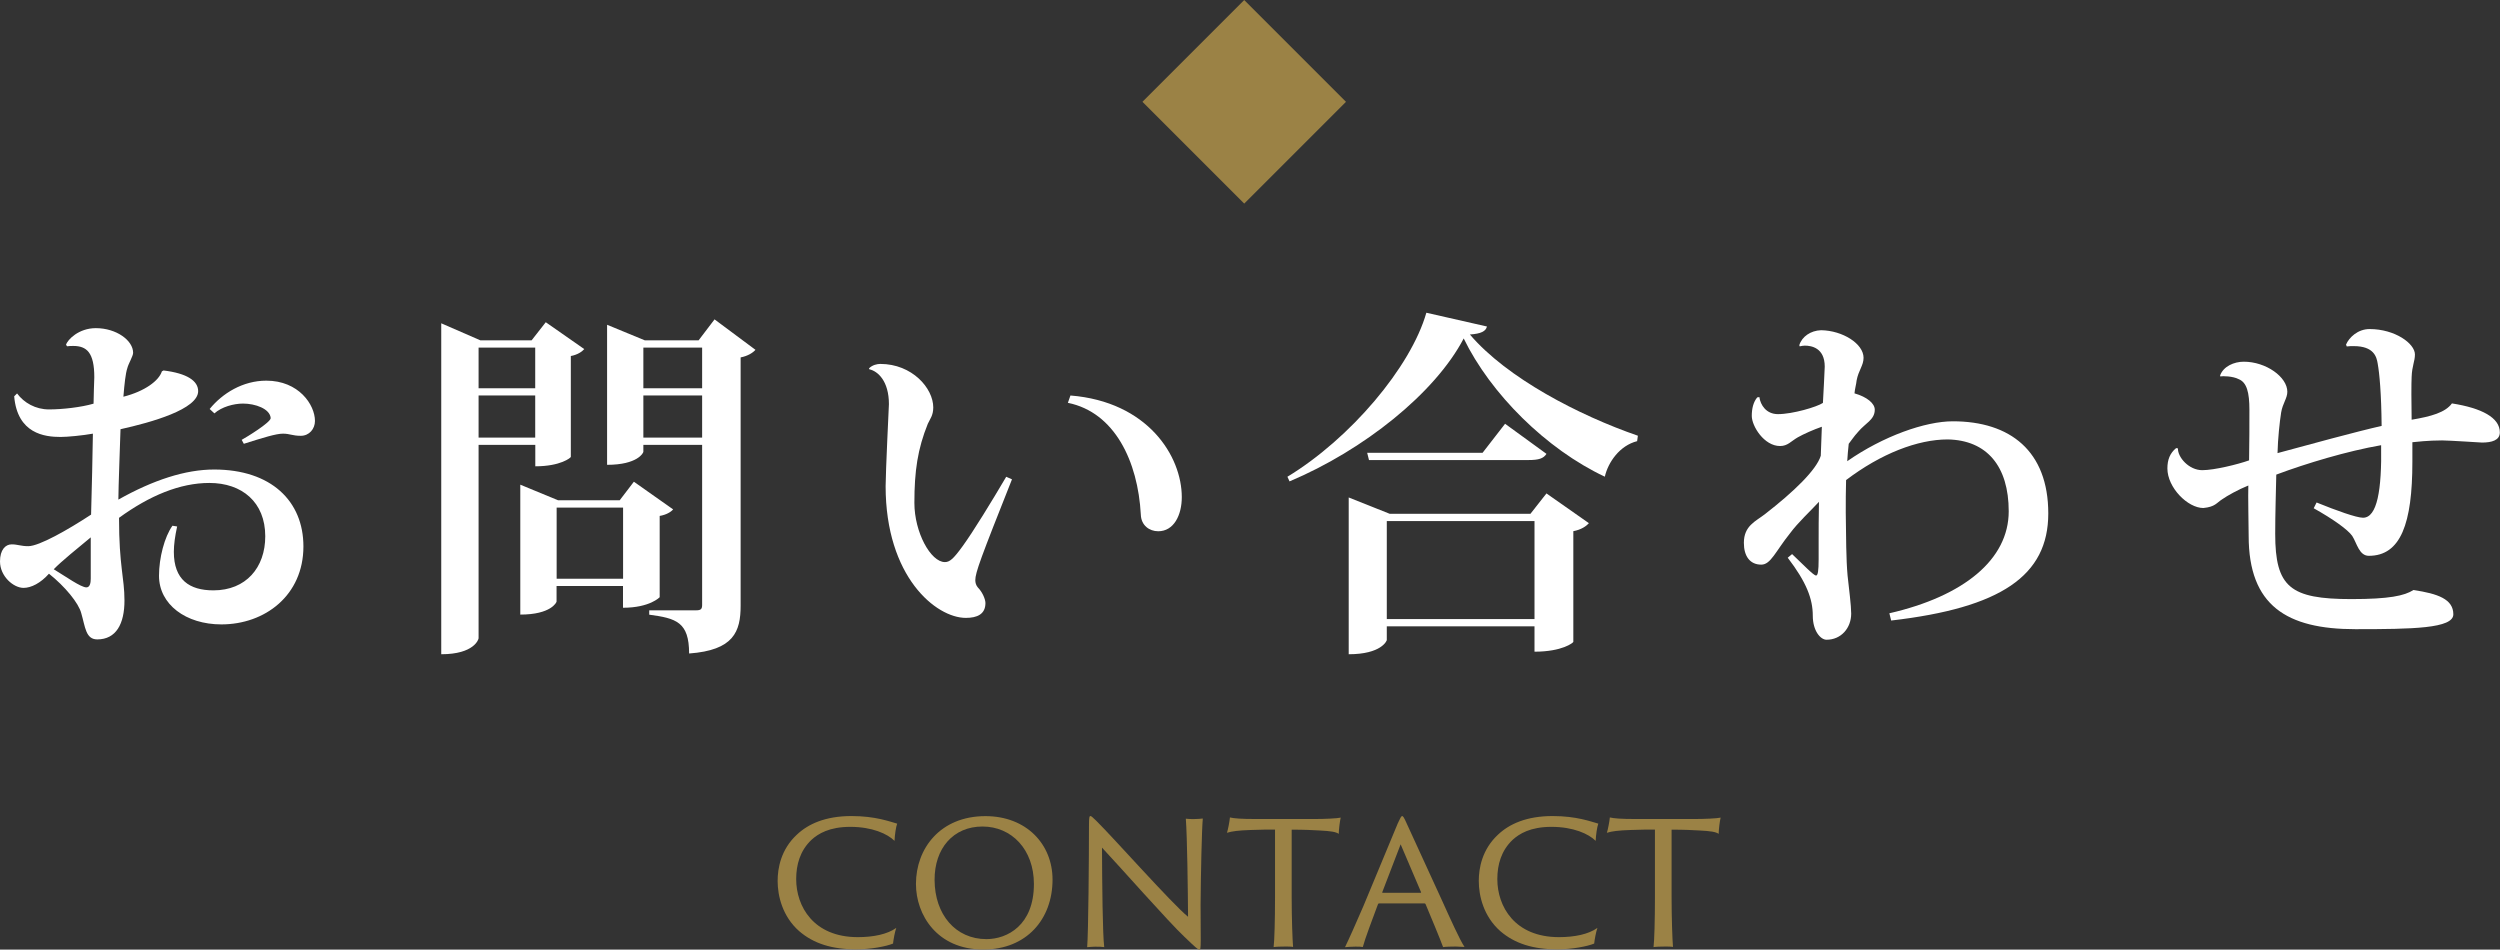
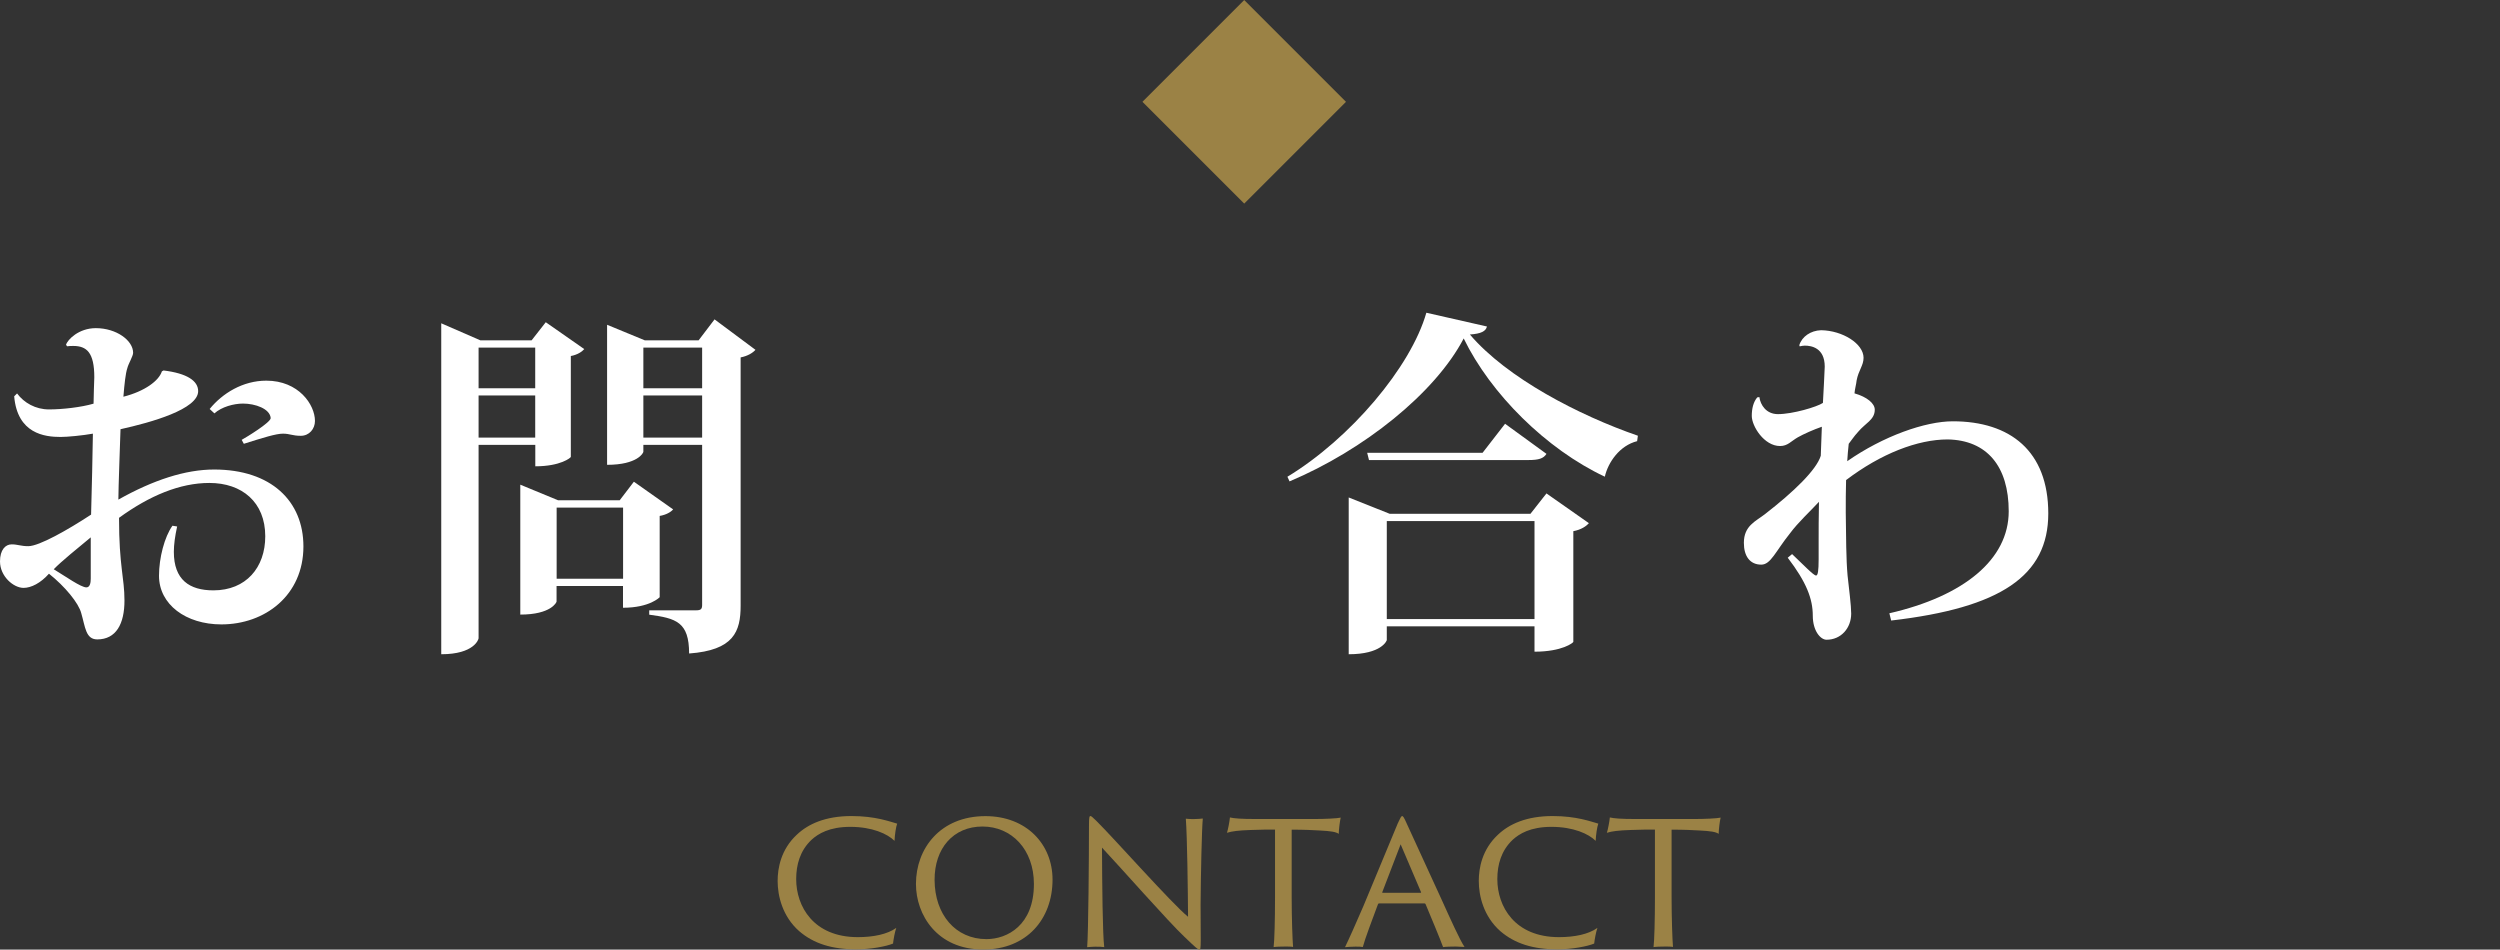
<svg xmlns="http://www.w3.org/2000/svg" id="_レイヤー_2" data-name="レイヤー 2" width="303.29" height="115.2" viewBox="0 0 303.29 115.2">
  <rect x="0" y="0" width="303.29" height="115.2" fill="#333333" stroke="none" />
  <defs>
    <style>
      .cls-1 {
        fill: #9b8245;
      }

      .cls-2 {
        fill: #fff;
      }
    </style>
  </defs>
  <g id="_レイヤー_1-2" data-name="レイヤー 1">
    <g>
      <g>
        <path class="cls-1" d="M96.96,112.97c-2.04-1.8-2.62-4.28-2.62-6.1,0-1.53.39-3.81,2.33-5.61,1.36-1.29,3.45-2.26,6.63-2.26,2.92,0,4.66.68,5.54.92-.15.41-.29,1.36-.32,2.09-.85-.85-2.7-1.7-5.37-1.7-2.53,0-3.89.83-4.71,1.58-1.38,1.31-1.85,3.01-1.85,4.76,0,3.3,2.09,7.04,7.48,7.04,1.87,0,3.57-.34,4.66-1.12-.17.49-.34,1.41-.39,1.9-.83.34-2.67.7-4.49.7-2.87,0-5.13-.68-6.9-2.21Z" />
        <path class="cls-1" d="M111.12,107.24c0-4.3,2.94-8.23,8.43-8.23,4.96,0,8.14,3.4,8.14,7.7,0,4.81-3.16,8.48-8.38,8.48-5.64.02-8.19-4.23-8.19-7.94ZM125.43,107.24c0-4.18-2.7-6.97-6.24-6.97s-5.83,2.65-5.81,6.49c.02,4.2,2.55,7.17,6.29,7.17,2.53,0,5.76-1.68,5.76-6.68Z" />
        <path class="cls-1" d="M133.01,114.84c-.22,0-1,.05-1.12.07.15-1.75.22-11.03.22-14.7,0-1.12.05-1.21.19-1.21.1,0,.27.17.7.58,2.09,2.06,9.18,10.06,11.13,11.64-.02-3.11-.1-9.64-.27-11.9.17.02.58.05.87.05.46,0,1.04-.05,1.19-.07-.12,1.24-.24,6.53-.27,10.47,0,1.34.02,3.35.02,4.23,0,1.09-.05,1.21-.17,1.21-.15,0-.44-.24-1.8-1.55-1.85-1.72-7.97-8.67-10.01-10.83.02,4.4.07,10.45.27,12.07-.32-.05-.66-.05-.97-.05Z" />
        <path class="cls-1" d="M149.21,99.17c.51.12,1.36.19,3.21.19h7c1.26,0,2.84-.07,3.23-.17-.12.51-.22,1.38-.24,1.97-.34-.24-.95-.34-2.33-.41-.9-.05-1.82-.1-3.38-.1v8.16c0,2.6.1,5.3.17,6.07-.22-.05-.61-.05-.95-.05-.56,0-1.14.02-1.41.07.1-.73.17-3.33.17-6v-8.26c-1,0-1.53,0-2.94.05-1.51.05-2.28.15-2.89.34.12-.36.32-1.38.36-1.87Z" />
-         <path class="cls-1" d="M167.28,109.62s-.1,0-.1.05c-.66,1.77-1.6,4.25-1.85,5.22-.24-.05-.44-.05-.92-.05s-1.04.05-1.24.07c.53-1.09,1.34-2.92,2.23-4.98l4.18-10.06c.29-.63.41-.87.53-.87.1,0,.22.17.53.87.24.51,2.36,5.15,4.28,9.33,1,2.21,2.19,4.86,2.75,5.68-.41-.02-.83-.05-1.07-.05-.56,0-1.24.02-1.53.07-.34-.95-1.46-3.62-2.14-5.25t-.1-.05h-5.56ZM172.33,108.31c.07,0,.07-.02.07-.07l-2.48-5.81-2.23,5.81s-.02.07.05.07h4.59Z" />
+         <path class="cls-1" d="M167.28,109.62s-.1,0-.1.05c-.66,1.77-1.6,4.25-1.85,5.22-.24-.05-.44-.05-.92-.05s-1.04.05-1.24.07c.53-1.09,1.34-2.92,2.23-4.98l4.18-10.06c.29-.63.41-.87.53-.87.1,0,.22.17.53.87.24.51,2.36,5.15,4.28,9.33,1,2.21,2.19,4.86,2.75,5.68-.41-.02-.83-.05-1.07-.05-.56,0-1.24.02-1.53.07-.34-.95-1.46-3.62-2.14-5.25t-.1-.05h-5.56M172.33,108.31c.07,0,.07-.02.07-.07l-2.48-5.81-2.23,5.81s-.02.07.05.07h4.59Z" />
        <path class="cls-1" d="M182.02,112.97c-2.04-1.8-2.62-4.28-2.62-6.1,0-1.53.39-3.81,2.33-5.61,1.36-1.29,3.45-2.26,6.63-2.26,2.92,0,4.66.68,5.54.92-.15.41-.29,1.36-.32,2.09-.85-.85-2.7-1.7-5.37-1.7-2.53,0-3.89.83-4.71,1.58-1.38,1.31-1.85,3.01-1.85,4.76,0,3.3,2.09,7.04,7.48,7.04,1.87,0,3.57-.34,4.66-1.12-.17.49-.34,1.41-.39,1.9-.83.34-2.67.7-4.49.7-2.87,0-5.13-.68-6.9-2.21Z" />
        <path class="cls-1" d="M195.3,99.17c.51.12,1.36.19,3.21.19h7c1.26,0,2.84-.07,3.23-.17-.12.51-.22,1.38-.24,1.97-.34-.24-.95-.34-2.33-.41-.9-.05-1.82-.1-3.38-.1v8.16c0,2.6.1,5.3.17,6.07-.22-.05-.61-.05-.95-.05-.56,0-1.14.02-1.41.07.1-.73.17-3.33.17-6v-8.26c-1,0-1.53,0-2.94.05-1.51.05-2.28.15-2.89.34.12-.36.32-1.38.36-1.87Z" />
      </g>
      <g>
        <path class="cls-2" d="M19.81,44.94c2.91.35,4.23,1.28,4.23,2.51,0,2.2-5.68,3.79-9.42,4.62-.04,1.36-.26,7.18-.26,8.54,4.23-2.38,8.14-3.65,11.62-3.65,6.91,0,10.83,3.83,10.83,9.33,0,5.94-4.67,9.46-9.95,9.46-4.31,0-7.57-2.42-7.57-5.9,0-2.16.66-4.71,1.63-6.07l.57.09c-.26,1.19-.4,2.2-.4,3.08,0,3.39,1.89,4.67,4.8,4.67,3.96,0,6.29-2.77,6.29-6.56,0-4.14-2.82-6.47-6.78-6.47-3.57,0-7.26,1.54-10.96,4.23,0,5.94.66,7.22.66,10.04s-1.01,4.71-3.3,4.71c-1.41,0-1.45-1.5-1.94-3.17-.31-1.23-1.98-3.26-3.92-4.8-1.01,1.14-2.16,1.72-3.08,1.72-1.23,0-2.86-1.41-2.86-3.21,0-1.41.66-2.07,1.41-2.07s1.1.22,2.02.22c1.32,0,4.8-1.98,7.62-3.83.09-3.26.18-7.09.22-9.82-1.23.22-3.08.4-3.92.4-1.94,0-5.24-.4-5.63-4.93l.35-.35c.84,1.14,2.25,1.94,3.87,1.94s3.92-.26,5.41-.7c.04-1.14.04-2.38.09-3.21,0-2.99-.92-3.79-2.55-3.79-.26,0-.48,0-.75.04l-.13-.18c.18-.62,1.54-2.02,3.61-2.02,2.51,0,4.53,1.5,4.53,2.99,0,.4-.57,1.32-.7,1.85-.22.66-.35,1.89-.48,3.48,2.6-.66,4.31-1.94,4.67-3.08l.18-.09ZM11.01,65.19c-1.54,1.28-3.57,2.91-4.49,3.87,1.45.88,3.3,2.2,3.96,2.2.44,0,.53-.57.53-1.06v-5.02ZM25.44,49.61c1.54-1.89,4.01-3.43,6.87-3.43,3.92,0,5.9,2.91,5.9,4.89,0,.97-.7,1.8-1.72,1.8s-1.32-.26-2.16-.26-2.38.48-4.75,1.23l-.26-.48c.57-.31,3.52-2.11,3.52-2.64-.09-1.14-1.89-1.76-3.35-1.76-1.14,0-2.6.4-3.48,1.19l-.57-.53Z" />
        <path class="cls-2" d="M64.93,53.97h-6.87v23.46c0,.13-.53,1.94-4.53,1.94v-40.15l4.75,2.07h6.21l1.72-2.2,4.67,3.26c-.26.31-.84.7-1.63.84v12.24c0,.09-1.23,1.14-4.31,1.14v-2.6ZM64.93,42.17h-6.87v4.93h6.87v-4.93ZM58.06,53.09h6.87v-5.11h-6.87v5.11ZM81.66,61.8c-.26.31-.84.66-1.63.79v9.86s-1.19,1.28-4.45,1.28v-2.64h-8.06v1.89c0,.09-.66,1.58-4.4,1.58v-15.76l4.58,1.89h7.48l1.72-2.25,4.75,3.35ZM67.53,70.21h8.06v-8.63h-8.06v8.63ZM86.68,38.74l4.97,3.7c-.31.35-.92.75-1.8.92v30.11c0,3.17-.84,5.41-6.25,5.81,0-3.83-1.58-4.27-4.84-4.71v-.53h5.72c.57,0,.7-.18.7-.66v-19.41h-7.13v.84c0,.13-.7,1.58-4.4,1.58v-16.99l4.58,1.89h6.52l1.94-2.55ZM85.18,42.17h-7.13v4.93h7.13v-4.93ZM78.05,53.09h7.13v-5.11h-7.13v5.11Z" />
-         <path class="cls-2" d="M105.43,44.68c.4-.4.97-.53,1.36-.53,3.87,0,6.43,2.95,6.43,5.28,0,.97-.4,1.41-.66,1.98-1.23,3.04-1.63,5.72-1.63,9.6,0,3.57,1.98,7.18,3.7,7.18.57,0,1.01-.35,2.16-1.94,1.28-1.76,3.52-5.42,5.28-8.41l.7.31c-3.79,9.55-4.45,11.31-4.45,12.24,0,.31.09.62.31.88.53.53.92,1.41.92,1.89,0,1.36-1.01,1.8-2.38,1.8-3.61,0-9.73-4.97-9.73-15.98,0-1.58.4-9.95.4-9.95,0-2.82-1.36-4.01-2.38-4.23l-.04-.13ZM129.86,47.98c9.38.75,13.51,7.35,13.51,12.33,0,2.2-.97,4.14-2.86,4.14-1.06,0-2.07-.7-2.11-2.02-.35-6.47-3.17-12.41-8.85-13.56l.31-.88Z" />
        <path class="cls-2" d="M156.18,57.84c7.62-4.62,14.97-13.29,16.86-19.9l7.35,1.67c-.13.57-.7.88-2.07.97,4.49,5.28,13.25,9.82,20.38,12.28l-.09.66c-2.11.53-3.52,2.55-3.92,4.31-7.13-3.35-13.87-10.08-17.12-16.77-3.48,6.65-12.15,13.56-21.13,17.34l-.26-.57ZM185.67,62.33l1.94-2.47,5.15,3.61c-.31.35-.92.79-1.89.97v13.43c0,.09-1.32,1.19-4.71,1.19v-3.08h-17.92v1.67c0,.09-.66,1.72-4.62,1.72v-19.02l4.97,1.98h17.08ZM182.59,51.41l5.02,3.65c-.35.57-.97.75-2.16.75h-19.37l-.22-.88h14l2.73-3.52ZM168.24,75.1h17.92v-11.89h-17.92v11.89Z" />
        <path class="cls-2" d="M218.29,41.86c.31-1.01,1.36-1.76,2.64-1.8,2.6.04,5.15,1.63,5.15,3.35,0,.92-.62,1.54-.84,2.73-.04.44-.22,1.06-.26,1.58,1.54.44,2.46,1.23,2.46,1.98,0,1.23-1.14,1.63-2.02,2.69-.53.57-.88,1.14-1.14,1.45-.09.75-.13,1.41-.18,2.11,4.36-3.04,9.46-4.84,12.81-4.84,6.96,0,11.58,3.61,11.58,11.18s-5.77,11.45-19.06,12.99l-.22-.88c9.02-2.07,14.48-6.52,14.48-12.37,0-5.46-2.64-8.63-7.4-8.72-3.65,0-8.1,1.72-12.33,4.93-.04,1.28-.04,2.64-.04,3.96.04,2.91.04,5.63.22,7.62.18,1.67.44,3.65.44,4.62,0,1.76-1.23,3.17-2.99,3.17-.75,0-1.67-1.1-1.67-2.91,0-2.03-.75-4.05-3.04-7.04l.53-.44c1.36,1.28,2.6,2.6,2.91,2.6.22,0,.31-.57.31-1.98v-2.16c0-1.23,0-2.95.04-4.8-1.1,1.19-2.51,2.47-3.52,3.83-1.76,2.2-2.33,3.79-3.48,3.79-1.36,0-2.11-1.01-2.11-2.64,0-2.07,1.41-2.6,2.55-3.48,3.52-2.73,6.25-5.37,6.78-7.09l.13-3.52c-1.01.35-2.2.88-2.91,1.28-.84.48-1.23,1.06-2.16,1.06-1.94,0-3.43-2.42-3.43-3.65,0-.88.18-1.67.66-2.25l.26-.04c.13.97.84,2.07,2.25,2.07,1.8,0,4.75-.88,5.46-1.36.04-.7.22-4.09.22-4.4,0-2.29-1.63-2.55-2.42-2.55-.18,0-.4.04-.62.09l-.04-.13Z" />
-         <path class="cls-2" d="M269.35,45.51c.4-1.06,1.67-1.63,2.86-1.63,2.69,0,5.28,1.85,5.28,3.65,0,.79-.57,1.41-.75,2.51-.18,1.14-.4,3.17-.44,4.93,3.57-.97,9.69-2.64,12.63-3.3-.04-4.01-.26-6.34-.48-7.57-.13-.79-.44-2.11-2.91-2.11-.26,0-.57,0-.84.04l-.09-.22c.35-.84,1.41-1.89,2.86-1.89,3.08,0,5.5,1.76,5.5,3.08,0,.84-.35,1.36-.4,2.73-.04.79-.04,3.08,0,5.19,2.38-.4,4.09-.88,4.89-1.98,3.61.57,5.81,1.72,5.81,3.52,0,.97-1.01,1.23-2.16,1.23-.04,0-4.05-.26-4.84-.26-1.67,0-3.26.18-3.61.22v2.38c0,7.48-1.41,11.4-5.28,11.4-1.19,0-1.45-1.54-2.02-2.42-.53-.75-2.29-2.02-4.67-3.35l.35-.7c2.38.97,4.84,1.85,5.63,1.85,1.72,0,2.29-3.35,2.2-8.8-4.05.7-9.07,2.2-12.72,3.57-.04,2.07-.13,4.71-.13,7.18,0,6.47,1.81,7.92,9.24,7.92,4.58,0,6.43-.4,7.53-1.1,2.95.44,4.84,1.1,4.84,2.95,0,1.72-4.97,1.8-11.89,1.8-8.32,0-12.94-2.86-12.94-11.31,0-.88-.09-5.15-.04-6.12-1.19.48-2.55,1.23-3.17,1.67-.7.44-.84.92-2.29,1.06-1.89,0-4.36-2.47-4.36-4.8,0-1.06.31-1.85,1.06-2.47l.22.04c-.04,1.06,1.32,2.64,2.95,2.64,1.45,0,4.31-.7,5.68-1.19.04-2.25.04-4.36.04-6.12,0-2.11-.31-3.35-1.32-3.74-.66-.35-1.94-.4-2.2-.31l-.04-.18Z" />
      </g>
      <rect class="cls-1" x="142.21" y="3.62" width="17.46" height="17.46" transform="translate(35.48 110.35) rotate(-45)" />
    </g>
  </g>
</svg>